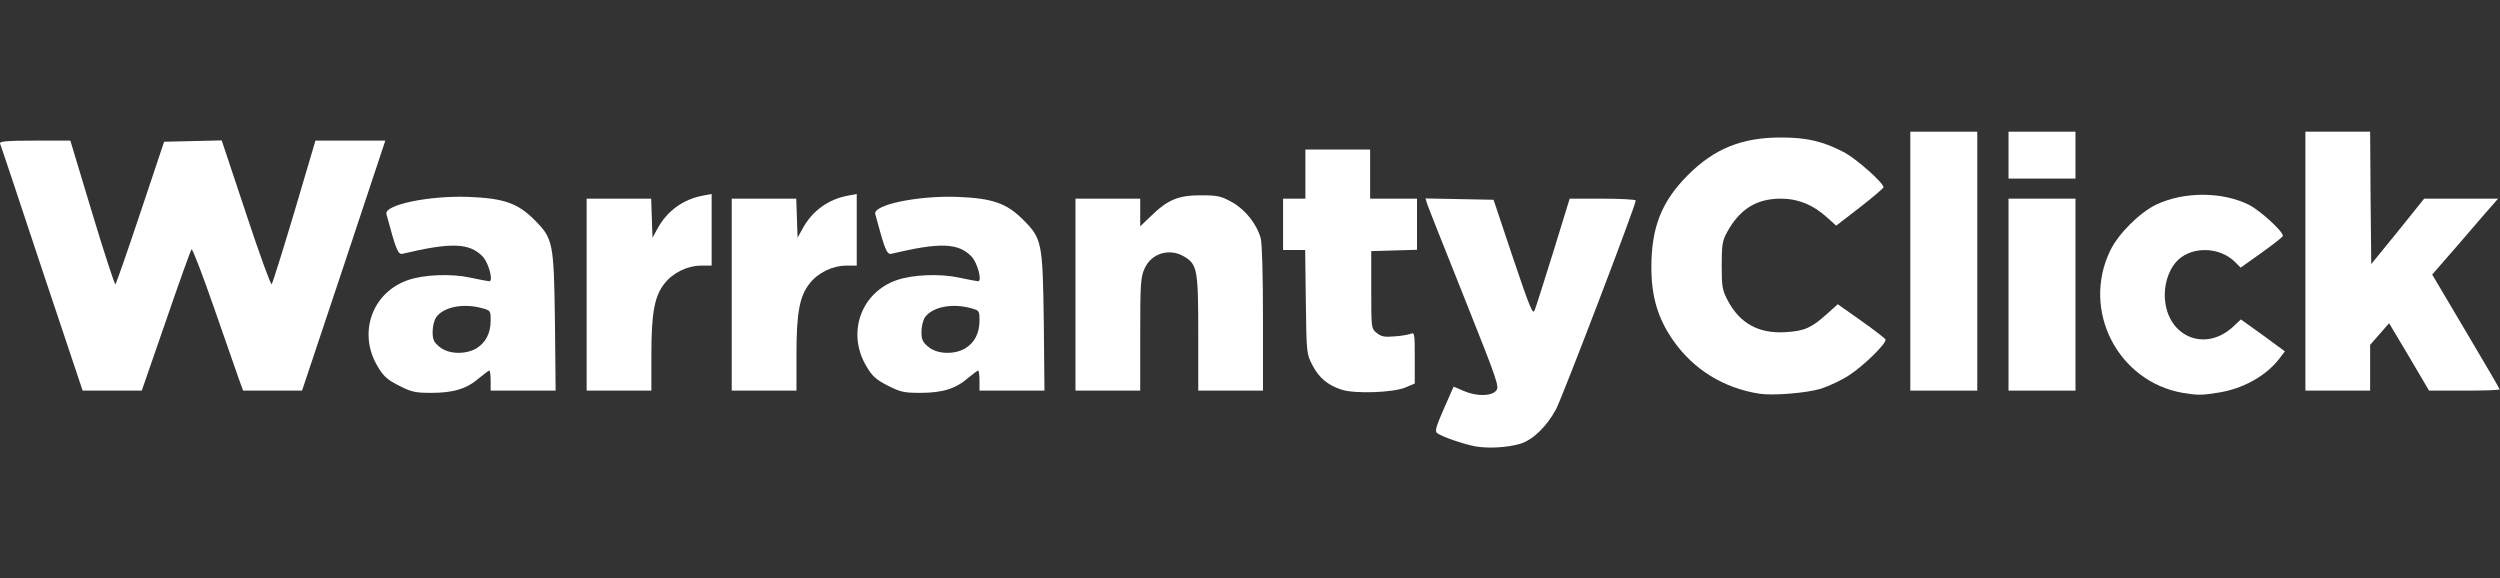
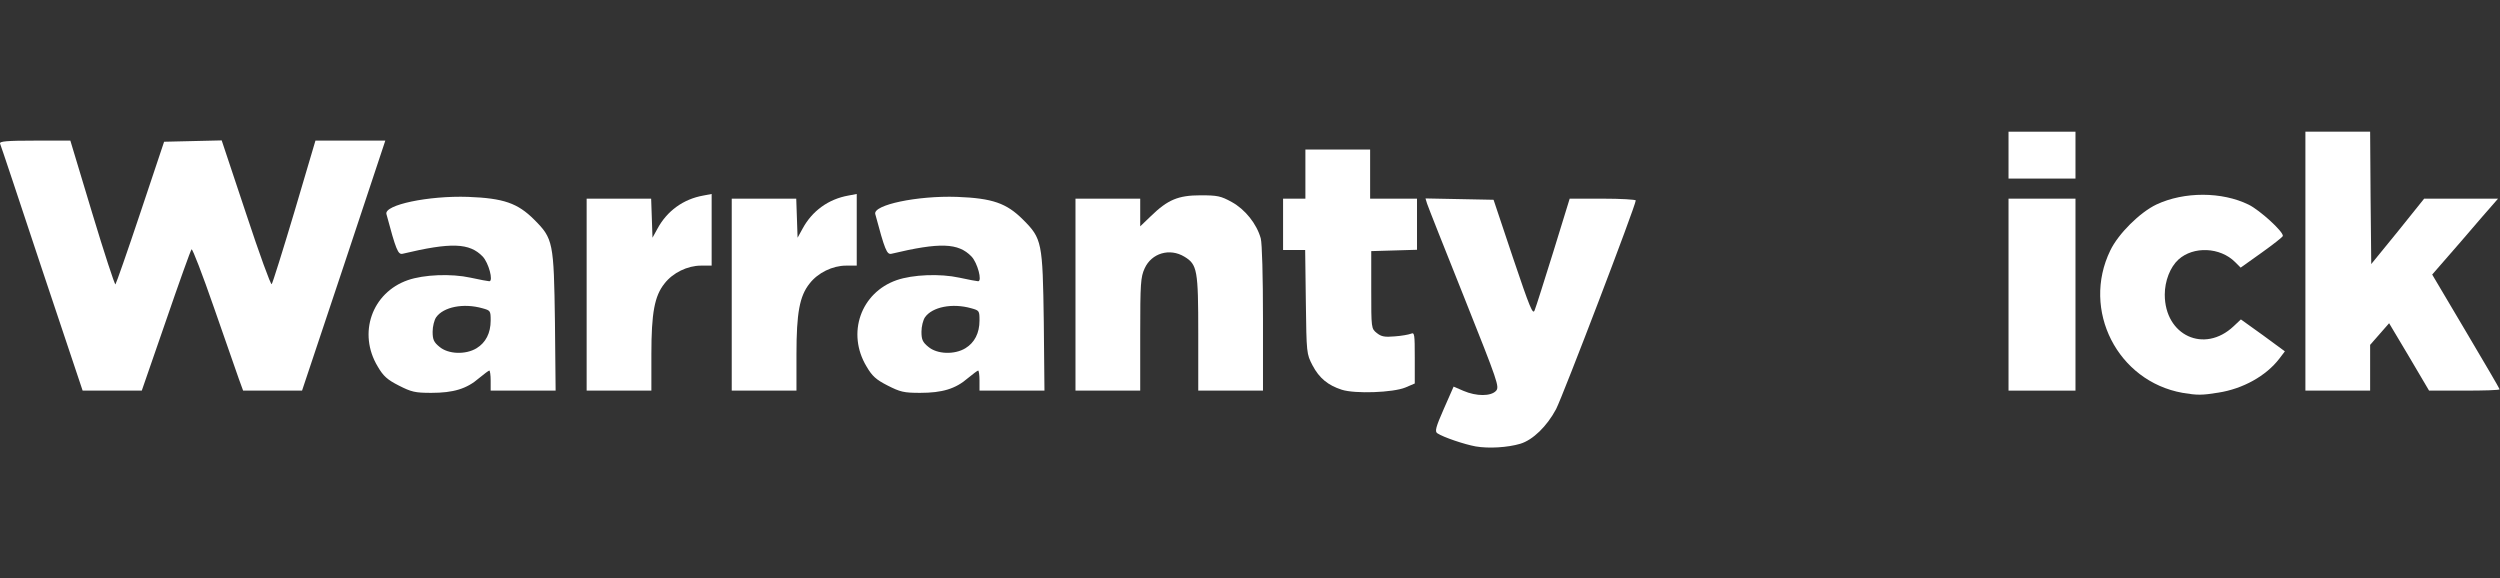
<svg xmlns="http://www.w3.org/2000/svg" width="1120" height="259" viewBox="0 0 1120 259" fill="none">
  <rect x="0" y="0" width="1120" height="259" fill="#333333" stroke="none" />
  <path d="M661.118 200C656.118 199.1 646.618 195.9 643.918 194.1C642.718 193.3 643.218 191.4 646.818 183.2L651.218 173.2L655.618 175.1C661.418 177.6 667.918 177.6 670.218 175.1C671.818 173.3 671.118 171.3 656.018 133.4C647.218 111.4 639.718 92.5 639.318 91.2L638.618 88.9L653.918 89.2L669.118 89.5L677.818 115.5C685.418 138 686.718 141.2 687.518 139C688.118 137.6 691.818 125.8 695.918 112.7L703.218 89H718.018C726.118 89 732.818 89.4 732.818 89.8C732.818 92 700.218 177.3 697.118 183.3C693.018 191 686.718 197.1 681.118 198.8C675.418 200.5 666.918 201 661.118 200Z" fill="white" />
-   <path d="M788.317 176.4C772.217 173.9 758.817 165.6 749.717 152.7C742.717 142.7 739.817 133 739.817 119.7C739.817 101.8 744.417 90.2 756.217 78.4C768.017 66.6 780.317 61.6 797.817 61.6C809.617 61.6 816.717 63.3 826.317 68.3C831.817 71.3 843.817 81.9 843.817 83.9C843.817 84.3 839.017 88.4 833.217 92.9L822.617 101.1L818.617 97.5C812.417 91.8 805.517 89 797.817 89C786.717 89 779.217 93.8 773.517 104.4C771.617 107.9 771.317 110.1 771.317 119C771.317 128.5 771.617 130 774.017 134.6C779.417 144.9 788.017 149.6 800.017 148.8C808.417 148.3 811.517 146.9 818.417 140.7L823.317 136.3L833.817 143.7C839.617 147.8 844.517 151.6 844.717 152.1C845.217 153.8 835.017 163.8 828.417 168.1C825.117 170.3 819.517 172.9 815.917 174.1C809.417 176.1 794.417 177.3 788.317 176.4Z" fill="white" />
  <path d="M977.817 176C948.617 170.8 932.417 138.9 945.417 112.2C949.017 104.7 958.717 95.1 966.117 91.6C978.517 85.8 995.417 85.8 1007.42 91.7C1012.32 94.1 1022.92 103.7 1022.72 105.7C1022.72 106.1 1018.42 109.5 1013.22 113.2L1003.82 119.9L1001.32 117.4C994.617 110.7 982.617 110.2 975.917 116.3C972.217 119.7 969.817 125.9 969.817 132C969.817 150.3 987.517 158.5 1000.62 146.2L1003.92 143.1L1013.82 150.2L1023.62 157.4L1021.12 160.7C1015.22 168.4 1004.82 174.2 993.817 175.9C986.517 177.1 984.317 177.1 977.817 176Z" fill="white" />
  <path d="M178.617 172.7C173.517 170.1 171.717 168.5 169.217 164.2C160.217 149.3 166.617 131.1 182.717 125.5C189.917 123 202.117 122.5 210.817 124.4C214.917 125.3 218.717 126 219.217 126C221.117 126 218.917 117.7 216.217 114.9C210.317 108.8 202.117 108.5 180.317 113.7C178.317 114.1 177.417 112 173.117 95.9C172.017 91.8 191.917 87.6 209.717 88.2C225.617 88.8 231.917 91 239.317 98.4C247.817 106.9 248.117 108.4 248.617 144.3L248.917 175H234.417H219.817V170.5C219.817 168 219.517 166 219.217 166C218.917 166 216.817 167.6 214.617 169.4C209.117 174.2 203.117 176 193.217 176C185.917 176 184.317 175.6 178.617 172.7ZM213.517 156C217.617 153.5 219.817 149.2 219.817 143.6C219.817 139.2 219.717 139.1 216.117 138.1C207.617 135.7 198.717 137.5 195.417 142.1C194.517 143.4 193.817 146.3 193.817 148.6C193.817 152.1 194.317 153.3 196.917 155.4C200.817 158.7 208.617 159 213.517 156Z" fill="white" />
  <path d="M397.617 172.7C392.517 170.1 390.717 168.5 388.217 164.2C379.217 149.3 385.617 131.1 401.717 125.5C408.917 123 421.117 122.5 429.817 124.4C433.917 125.3 437.717 126 438.217 126C440.117 126 437.917 117.7 435.217 114.9C429.317 108.8 421.117 108.5 399.317 113.7C397.317 114.1 396.417 112 392.117 95.9C391.017 91.8 410.917 87.6 428.717 88.2C444.617 88.8 450.917 91 458.317 98.4C466.817 106.9 467.117 108.4 467.617 144.3L467.917 175H453.417H438.817V170.5C438.817 168 438.517 166 438.217 166C437.917 166 435.817 167.6 433.617 169.4C428.117 174.2 422.117 176 412.217 176C404.917 176 403.317 175.6 397.617 172.7ZM432.517 156C436.617 153.5 438.817 149.2 438.817 143.6C438.817 139.2 438.717 139.1 435.117 138.1C426.617 135.7 417.717 137.5 414.417 142.1C413.517 143.4 412.817 146.3 412.817 148.6C412.817 152.1 413.317 153.3 415.917 155.4C419.817 158.7 427.617 159 432.517 156Z" fill="white" />
  <path d="M601.117 174.6C594.917 172.6 591.017 169.4 588.017 163.7C585.317 158.5 585.317 158.3 585.017 135.3L584.717 112H579.717H574.817V100.5V89H579.817H584.817V78V67H599.317H613.817V78V89H624.317H634.817V100.5V111.9L624.617 112.2L614.317 112.5V129.8C614.317 147.1 614.317 147.2 616.817 149.2C618.817 150.8 620.317 151.1 624.817 150.7C627.817 150.5 631.117 149.9 632.117 149.5C633.717 148.8 633.817 149.7 633.817 160.3V171.8L629.617 173.6C624.017 175.9 607.017 176.5 601.117 174.6Z" fill="white" />
  <path d="M18.718 120.3C8.717 90.1 0.317 64.9 0.017 64.3C-0.283 63.3 3.217 63 15.518 63H31.517L41.318 95.5C46.718 113.4 51.417 127.7 51.718 127.4C52.017 127.1 57.117 112.6 62.917 95.2L73.517 63.5L86.418 63.2L99.317 62.9L110.217 95.6C116.117 113.5 121.317 127.8 121.717 127.3C122.117 126.9 126.717 112.2 131.917 94.8L141.317 63H157.017H172.617L154.017 119L135.317 175H122.117H108.917L107.017 169.8C106.017 166.9 100.917 152.4 95.817 137.7C90.718 123 86.218 111.3 85.817 111.7C85.418 112.1 80.218 126.6 74.317 143.8L63.517 175H50.218H37.017L18.718 120.3Z" fill="white" />
  <path d="M262.817 132V89H277.317H291.717L292.017 97.7L292.317 106.5L294.517 102.5C298.817 94.5 306.117 89.2 315.117 87.6L318.817 86.9V103V119H314.017C308.017 119 301.417 122.2 297.717 127C293.217 132.6 291.817 140.2 291.817 158.7V175H277.317H262.817V132Z" fill="white" />
  <path d="M327.817 132V89H342.317H356.717L357.017 97.7L357.317 106.5L359.517 102.5C363.817 94.5 371.117 89.2 380.117 87.6L383.817 86.9V103V119H379.017C373.017 119 366.417 122.2 362.717 127C358.217 132.6 356.817 140.2 356.817 158.7V175H342.317H327.817V132Z" fill="white" />
  <path d="M481.817 132V89H496.317H510.817V95.2V101.4L515.617 96.8C523.117 89.5 527.817 87.5 537.817 87.5C545.417 87.5 546.917 87.8 551.817 90.5C557.817 93.8 563.017 100.3 564.817 106.8C565.417 109 565.817 123.9 565.817 142.8V175H551.317H536.817V149.5C536.817 121 536.417 118.5 530.617 115C524.017 111 515.917 113.4 512.817 120.2C511.017 124.1 510.817 126.9 510.817 149.8V175H496.317H481.817V132Z" fill="white" />
-   <path d="M855.817 117V59H870.817H885.817V117V175H870.817H855.817V117Z" fill="white" />
  <path d="M899.817 132V89H914.817H929.817V132V175H914.817H899.817V132Z" fill="white" />
  <path d="M1032.82 117V59H1047.32H1061.82L1062.02 88.7L1062.32 118.3L1074.22 103.7L1086.02 89H1102.62H1119.12L1117.12 91.3C1116.02 92.5 1109.42 100.1 1102.42 108.3L1089.62 123L1104.72 148.5C1113.02 162.5 1119.82 174.1 1119.82 174.4C1119.82 174.8 1112.72 175 1104.02 175H1088.22L1079.32 159.9L1070.32 144.8L1066.12 149.6L1061.82 154.5V164.8V175H1047.32H1032.82V117Z" fill="white" />
  <path d="M899.817 69.5V59H914.817H929.817V69.5V80H914.817H899.817V69.5Z" fill="white" />
</svg>